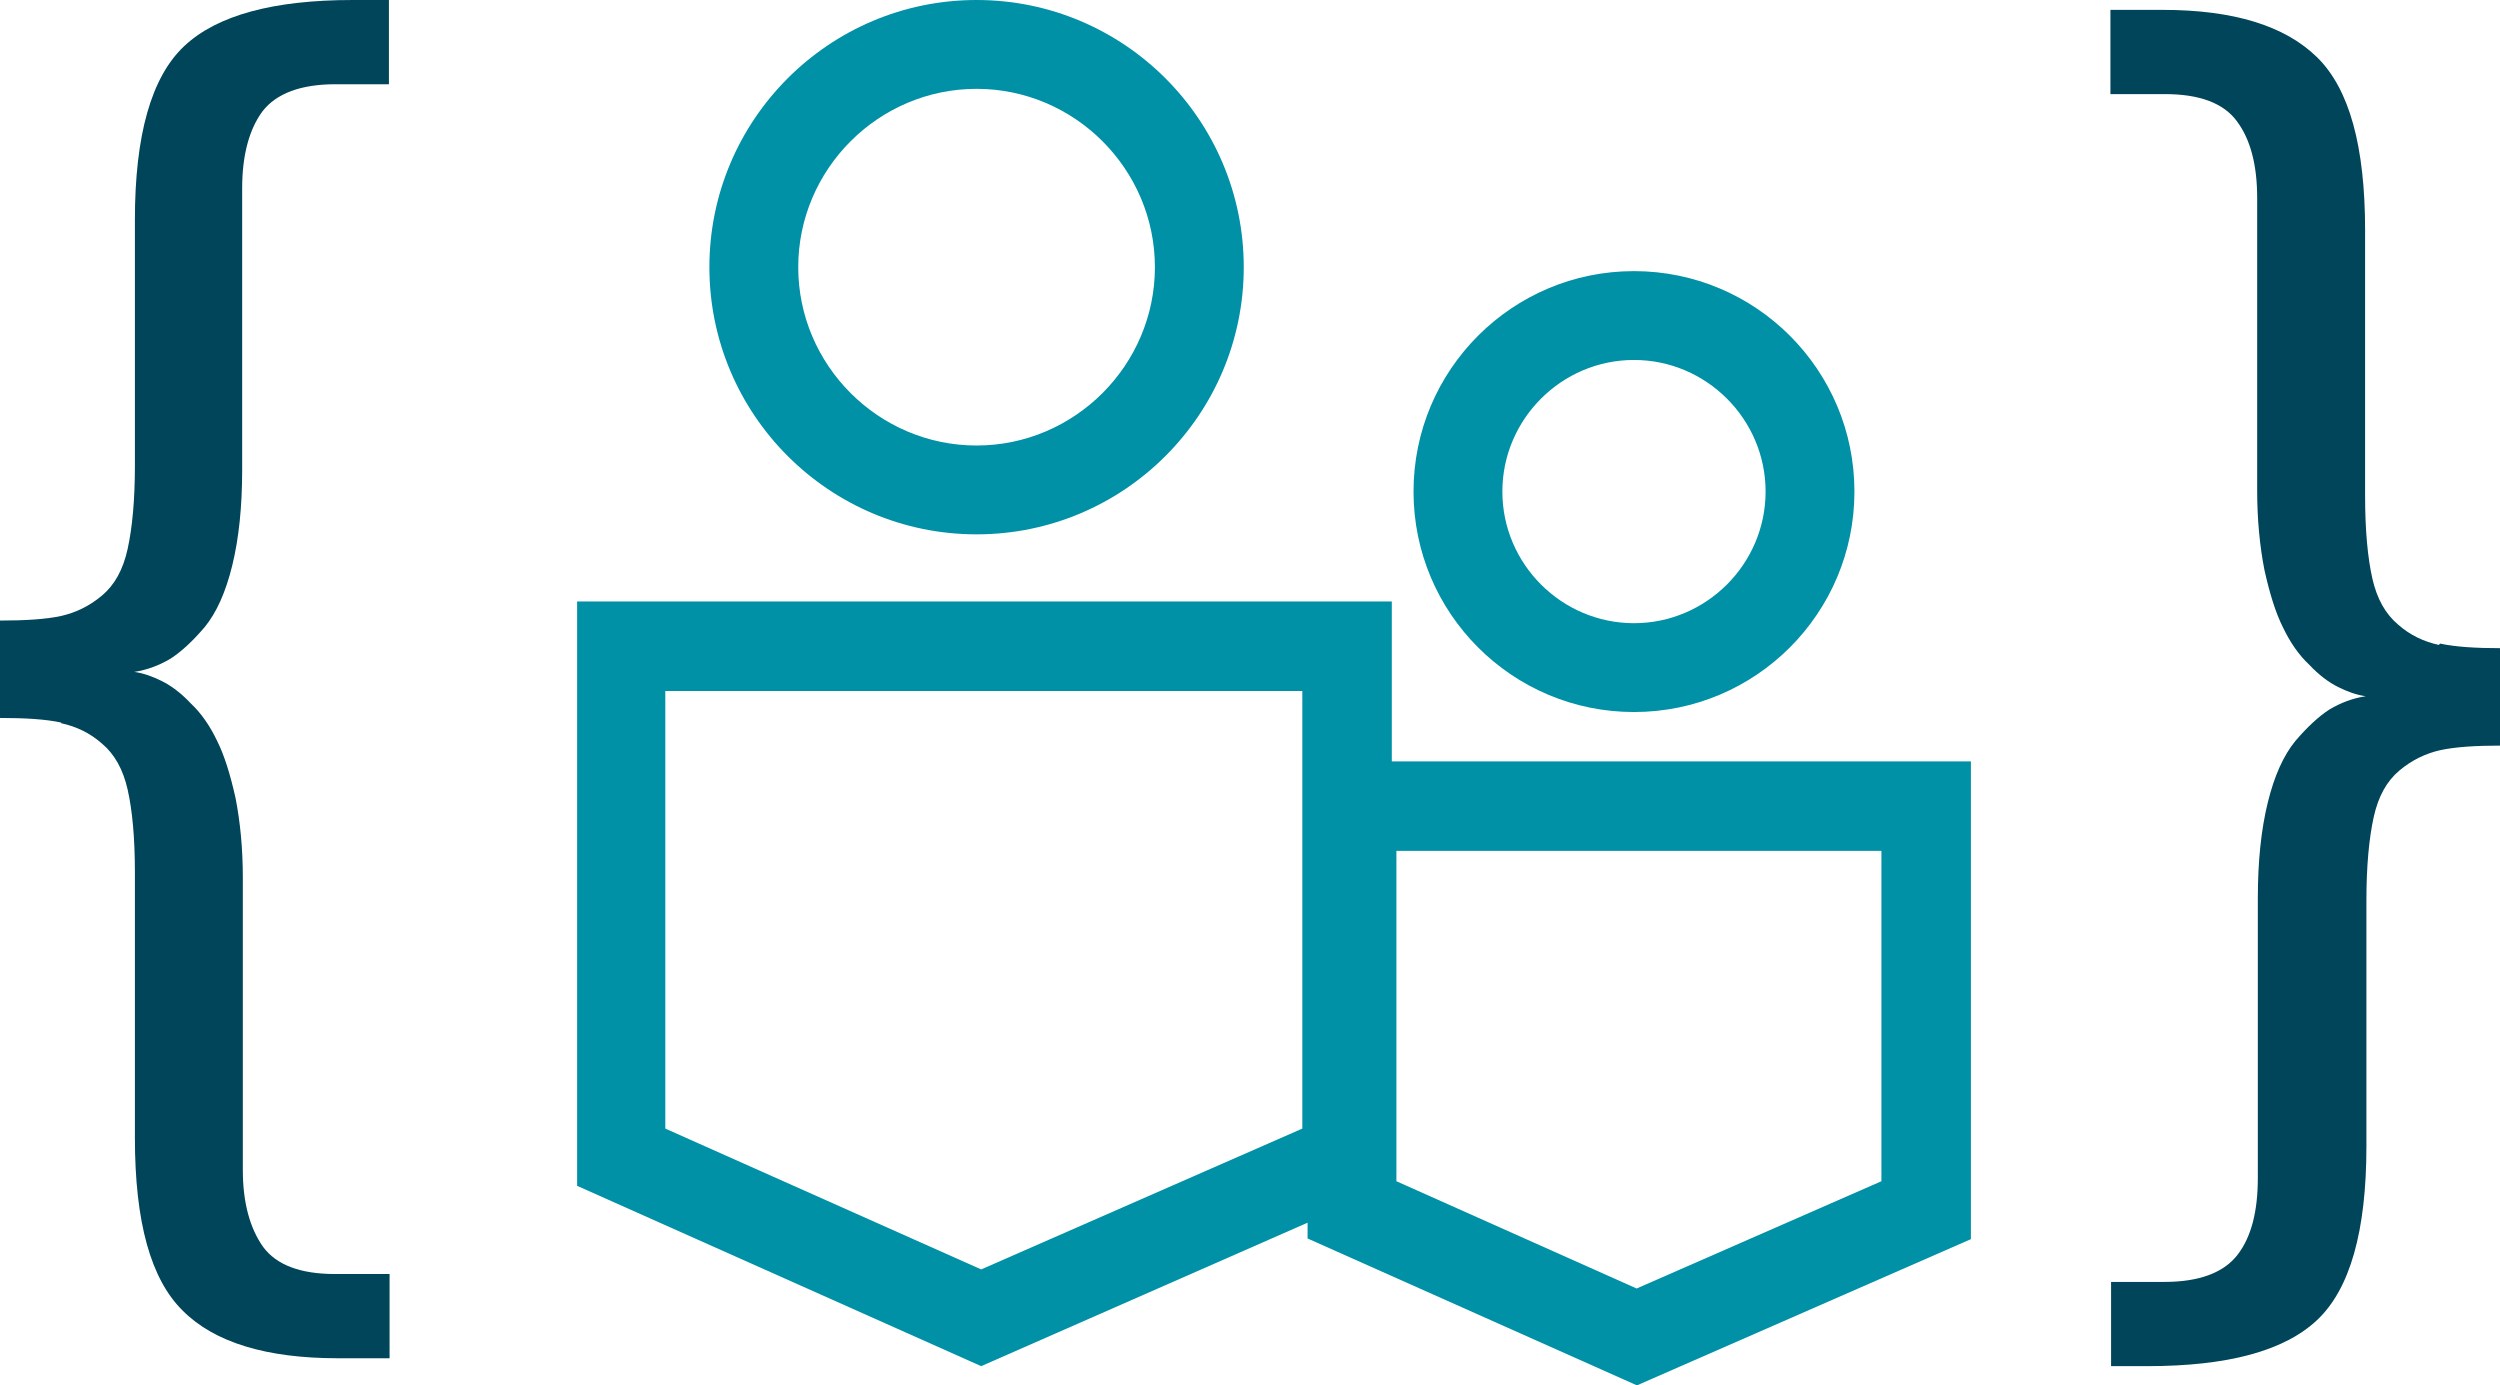
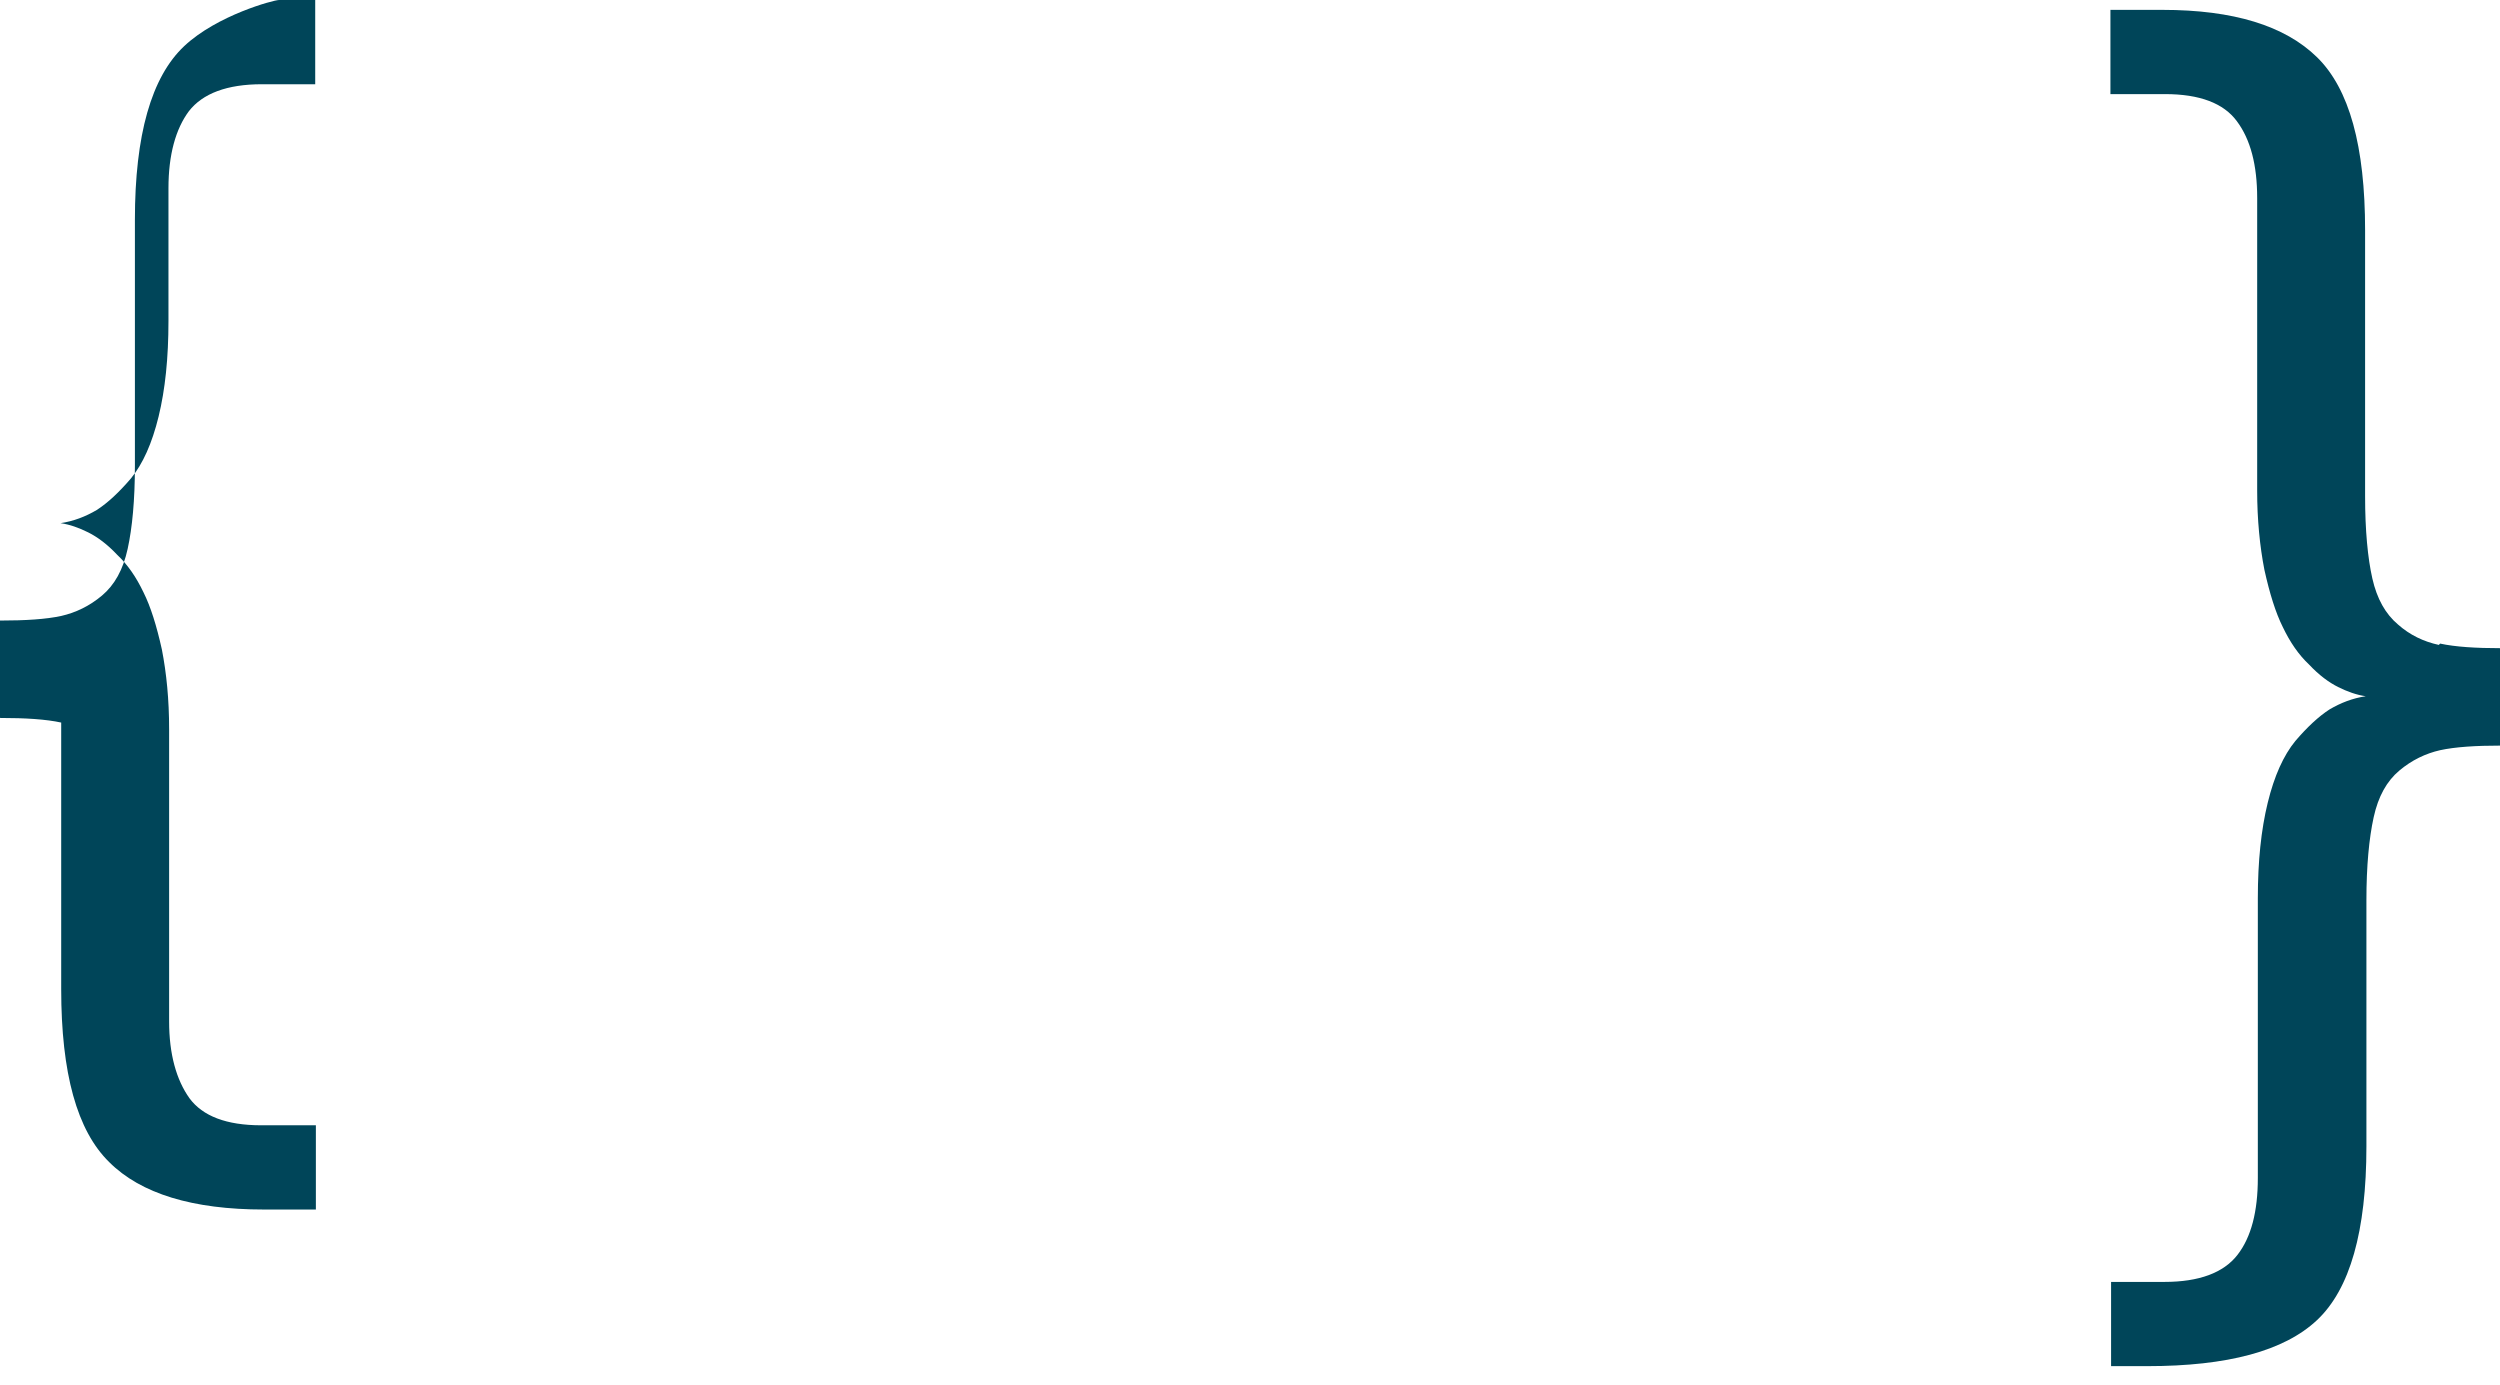
<svg xmlns="http://www.w3.org/2000/svg" id="Ebene_2" viewBox="0 0 37.99 21.05">
  <defs>
    <style>.cls-1{fill:#004559;}.cls-2{fill:#0091a7;}</style>
  </defs>
  <g id="Ebene_1-2">
-     <path class="cls-1" d="m.93,10.99c.23.05.44.15.62.31.19.16.32.39.39.7.07.31.11.73.11,1.25v4.04c0,1.28.24,2.15.73,2.63.48.48,1.27.72,2.35.72h.79v-1.28h-.83c-.53,0-.89-.14-1.09-.41-.2-.28-.31-.67-.31-1.17v-4.44c0-.45-.04-.85-.11-1.21-.08-.36-.17-.65-.28-.87-.11-.23-.24-.42-.4-.57-.15-.16-.3-.27-.44-.34-.14-.07-.28-.12-.42-.14.2-.03.38-.1.55-.2.17-.11.34-.27.52-.48.18-.22.32-.53.42-.94.1-.41.15-.89.15-1.45V2.86c0-.51.11-.9.31-1.17.21-.27.58-.41,1.11-.41h.81V0h-.55C4.16,0,3.3.23,2.8.7c-.5.47-.75,1.35-.75,2.64v3.74c0,.52-.04.94-.11,1.26-.07.32-.2.55-.39.71-.19.16-.4.26-.62.31-.23.05-.54.07-.93.07v1.48c.39,0,.7.02.93.07" />
+     <path class="cls-1" d="m.93,10.99v4.04c0,1.28.24,2.15.73,2.63.48.48,1.27.72,2.35.72h.79v-1.28h-.83c-.53,0-.89-.14-1.09-.41-.2-.28-.31-.67-.31-1.17v-4.44c0-.45-.04-.85-.11-1.21-.08-.36-.17-.65-.28-.87-.11-.23-.24-.42-.4-.57-.15-.16-.3-.27-.44-.34-.14-.07-.28-.12-.42-.14.2-.03.38-.1.55-.2.17-.11.34-.27.52-.48.18-.22.32-.53.42-.94.1-.41.15-.89.15-1.45V2.86c0-.51.11-.9.31-1.17.21-.27.58-.41,1.11-.41h.81V0h-.55C4.16,0,3.3.23,2.8.7c-.5.47-.75,1.35-.75,2.64v3.74c0,.52-.04.94-.11,1.26-.07.32-.2.55-.39.71-.19.16-.4.26-.62.31-.23.05-.54.07-.93.07v1.48c.39,0,.7.02.93.07" />
    <path class="cls-1" d="m37.06,9.8c-.23-.05-.44-.15-.62-.31-.19-.16-.32-.39-.39-.7-.07-.31-.11-.73-.11-1.25V3.5c0-1.28-.24-2.15-.73-2.63-.49-.48-1.27-.72-2.35-.72h-.79v1.28h.83c.53,0,.89.14,1.09.41.21.28.31.67.31,1.17v4.44c0,.45.04.85.11,1.21.08.36.17.65.28.87.11.23.24.42.4.57.15.16.3.27.44.34.14.07.28.12.42.14-.2.03-.38.1-.55.2-.17.11-.34.27-.52.48-.18.22-.32.53-.42.94-.1.41-.15.89-.15,1.45v4.25c0,.51-.1.9-.31,1.17-.21.27-.58.41-1.11.41h-.81v1.28h.55c1.22,0,2.08-.23,2.58-.7.5-.47.75-1.35.75-2.64v-3.74c0-.52.04-.94.11-1.26.07-.32.2-.55.39-.71.19-.16.4-.26.62-.31.23-.05.54-.07.93-.07v-1.48c-.39,0-.7-.02-.93-.07" />
-     <path class="cls-2" d="m24.87,21.05l-5-2.23v-.24l-4.96,2.18-6.14-2.74v-8.88h12.38v2.43h8.8v7.26l-5.07,2.22Zm-3.65-3.1l3.65,1.63,3.72-1.63v-5.02h-7.37v5.03Zm-11.11-.8l4.8,2.14,4.88-2.14v-6.65h-9.68v6.66Zm14.72-6.33c-1.85,0-3.35-1.5-3.35-3.35s1.5-3.35,3.35-3.35,3.35,1.5,3.35,3.35-1.5,3.35-3.35,3.35Zm0-5.35c-1.1,0-2,.9-2,2s.9,2,2,2,2-.9,2-2-.9-2-2-2Zm-9.99,2.65c-2.24,0-4.06-1.82-4.06-4.06S12.6,0,14.84,0s4.06,1.82,4.06,4.06-1.82,4.06-4.06,4.06Zm0-6.77c-1.49,0-2.71,1.22-2.71,2.71s1.22,2.71,2.71,2.71,2.71-1.22,2.71-2.71-1.22-2.71-2.71-2.71Z" />
  </g>
</svg>